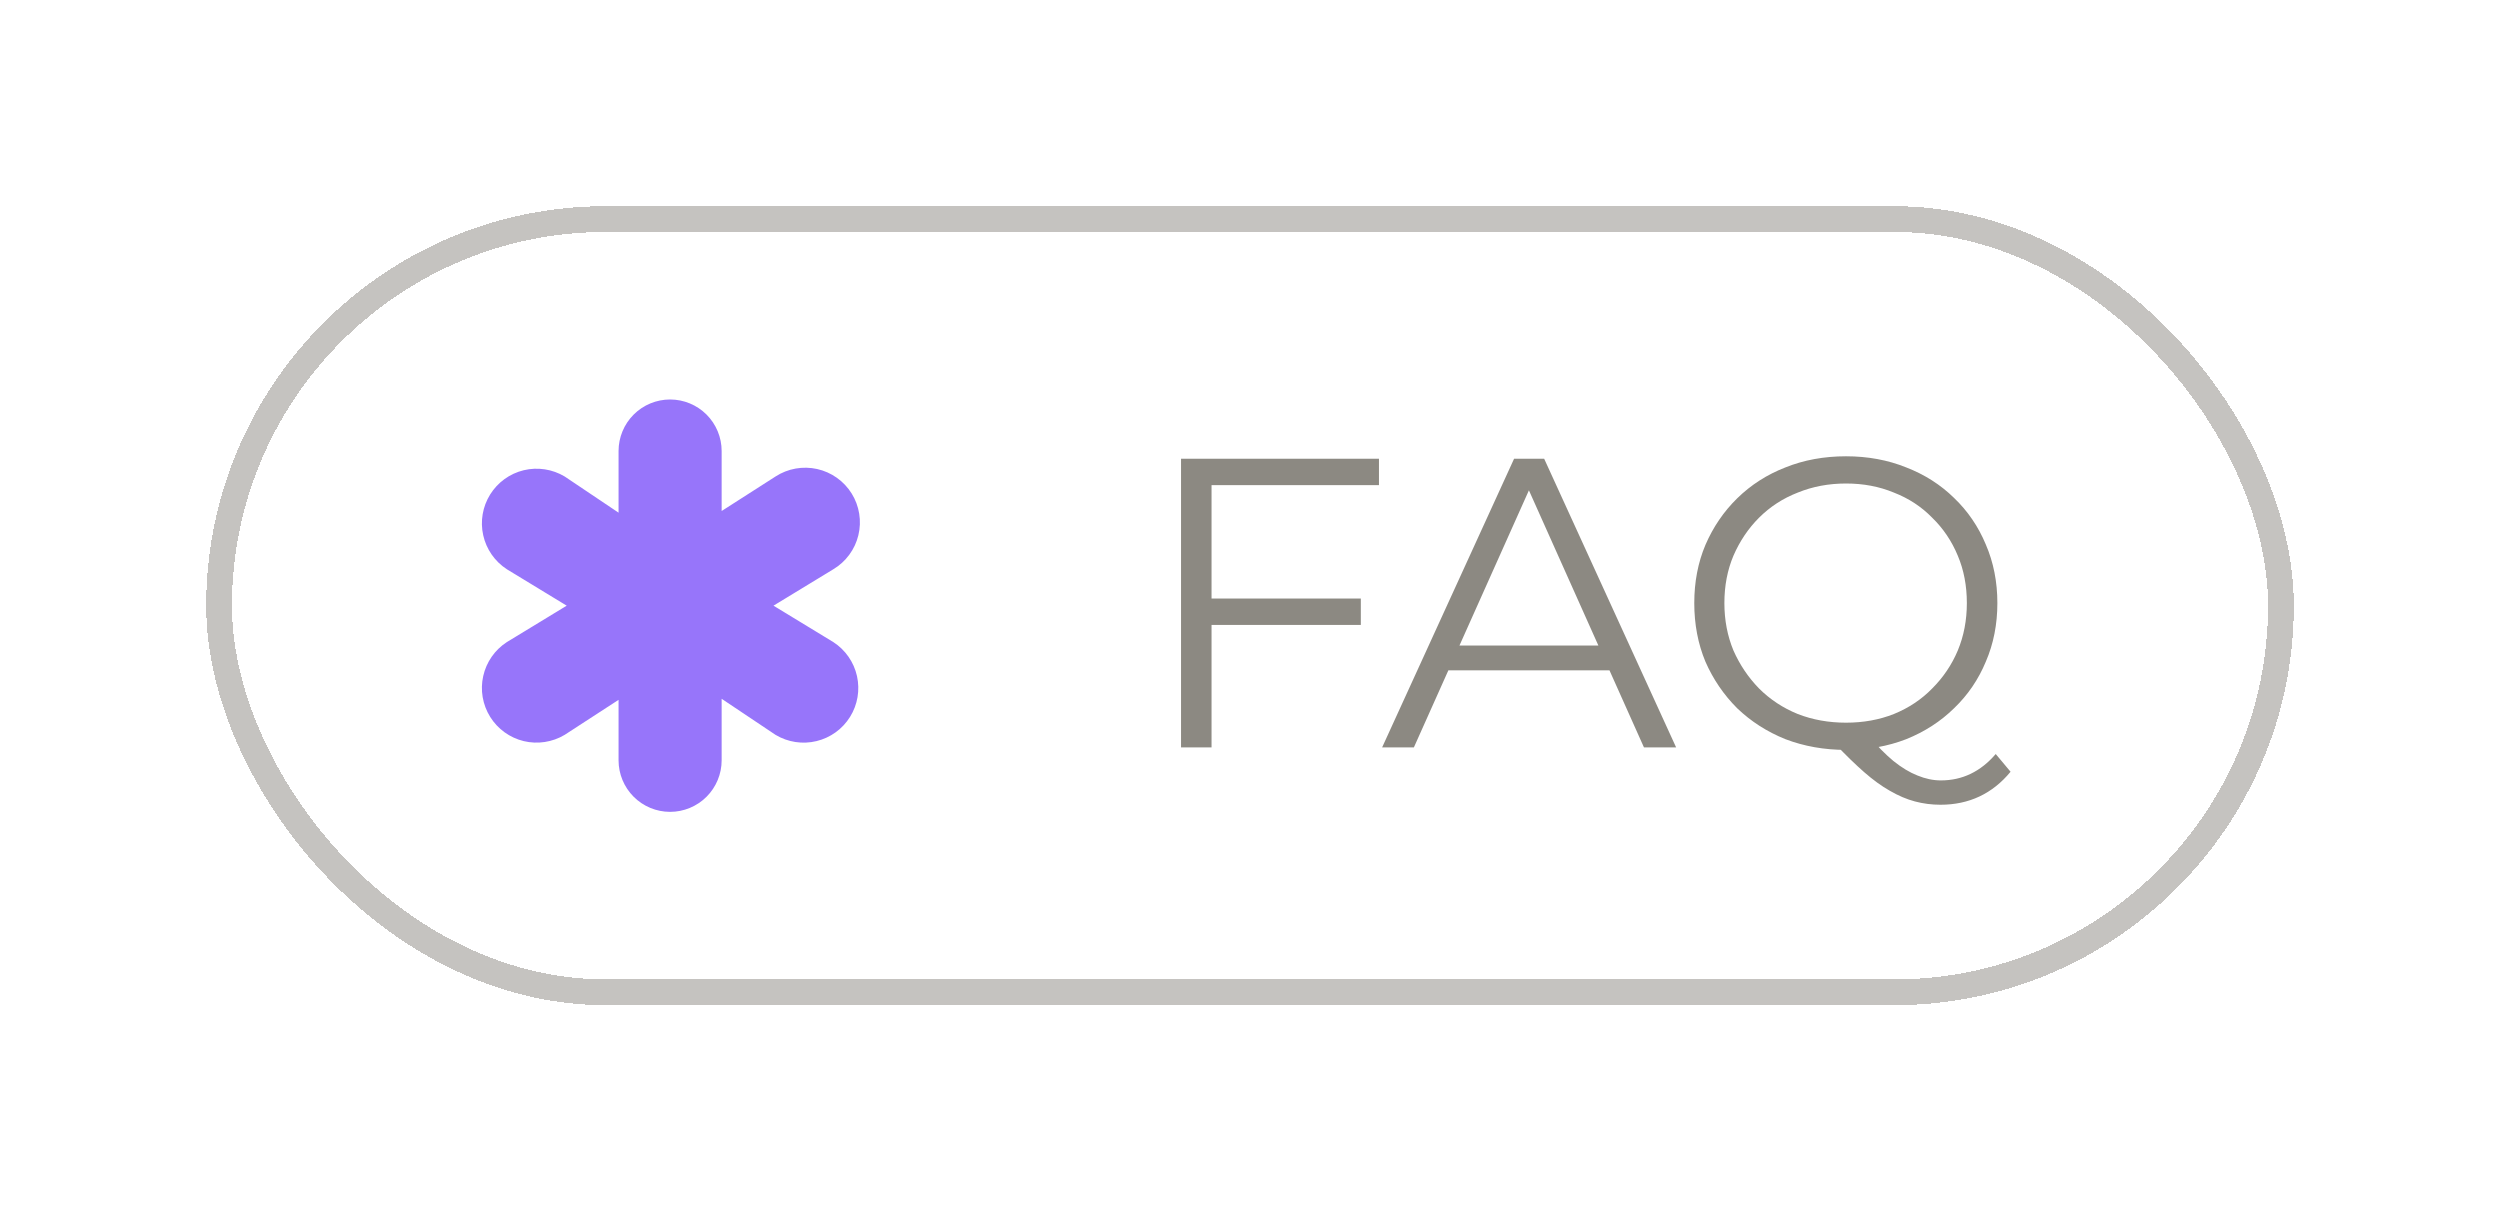
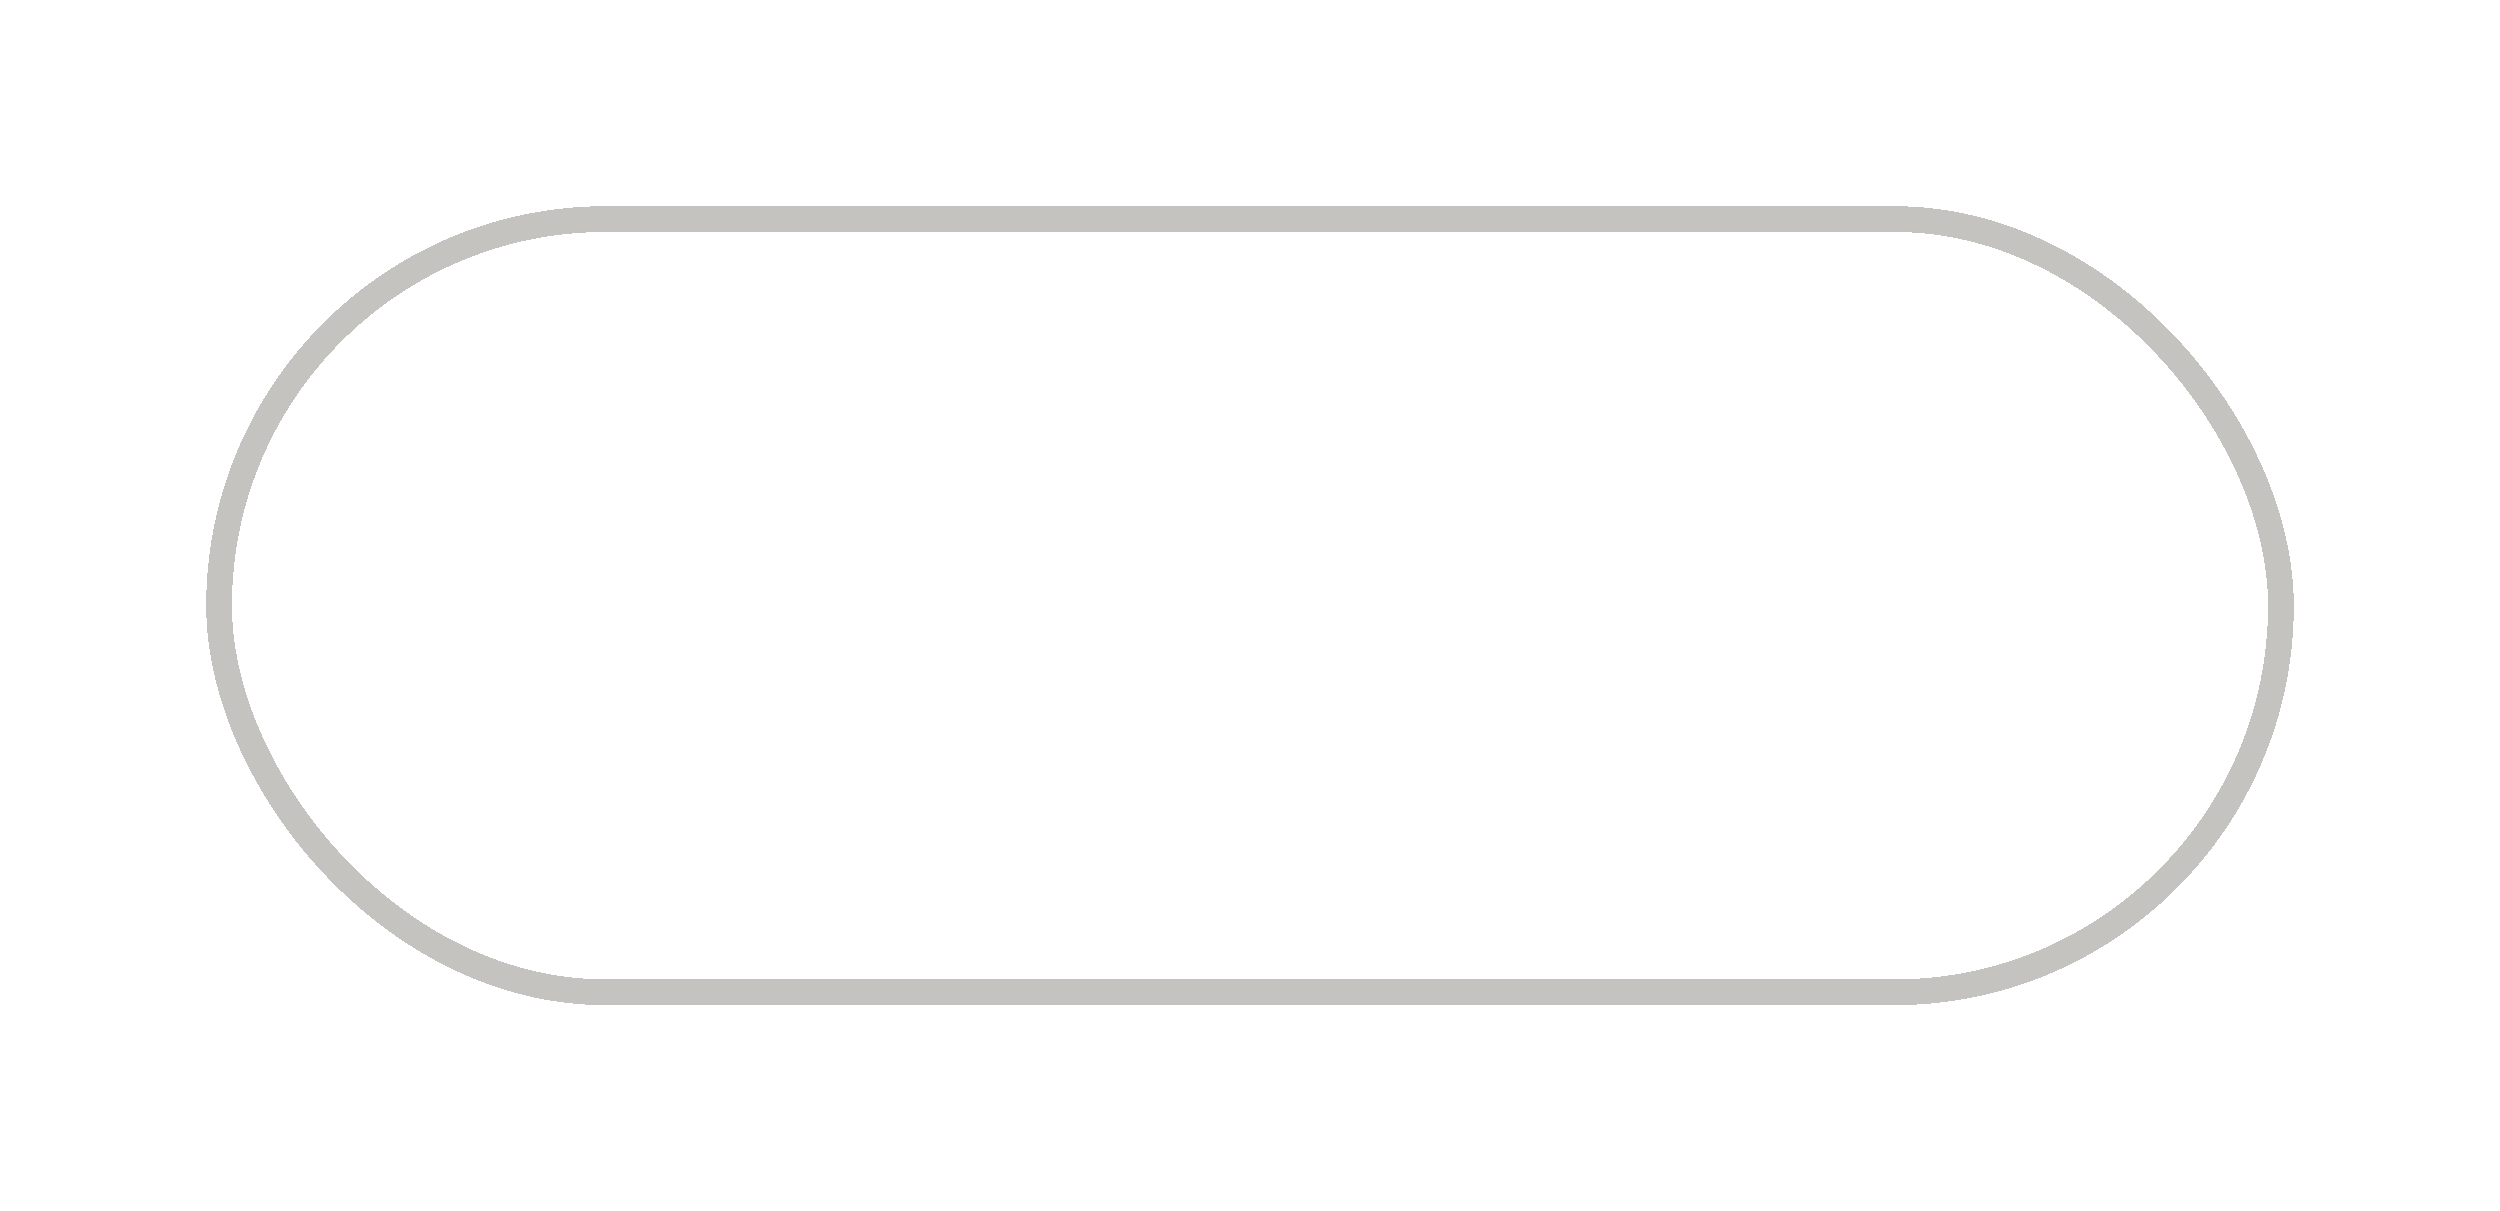
<svg xmlns="http://www.w3.org/2000/svg" width="97" height="47" viewBox="0 0 97 47" fill="none">
  <g filter="url(#filter0_d_566_4611)">
    <rect x="8.5" y="6.5" width="80" height="30" rx="15" stroke="#8C8982" stroke-opacity="0.5" shape-rendering="crispEdges" />
    <g clip-path="url(#clip0_566_4611)">
-       <path d="M32.333 22.913L30.011 21.5L32.333 20.087C32.575 19.943 32.785 19.751 32.952 19.524C33.119 19.298 33.239 19.04 33.305 18.766C33.371 18.492 33.382 18.208 33.337 17.93C33.292 17.652 33.193 17.386 33.044 17.147C32.895 16.908 32.7 16.701 32.47 16.538C32.241 16.375 31.981 16.26 31.706 16.198C31.431 16.137 31.147 16.131 30.87 16.18C30.593 16.23 30.328 16.334 30.092 16.487L28 17.827V15.5C28 14.97 27.789 14.461 27.414 14.086C27.039 13.711 26.53 13.5 26 13.5C25.469 13.5 24.961 13.711 24.586 14.086C24.211 14.461 24 14.97 24 15.5V17.892L21.908 16.487C21.431 16.202 20.86 16.115 20.32 16.245C19.779 16.376 19.312 16.714 19.018 17.186C18.724 17.658 18.627 18.227 18.749 18.769C18.87 19.312 19.2 19.785 19.666 20.087L21.988 21.5L19.666 22.913C19.2 23.215 18.87 23.688 18.749 24.231C18.627 24.773 18.724 25.342 19.018 25.814C19.312 26.286 19.779 26.624 20.32 26.755C20.86 26.885 21.431 26.798 21.908 26.513L24 25.154V27.5C24 28.03 24.211 28.539 24.586 28.914C24.961 29.289 25.469 29.5 26 29.5C26.53 29.5 27.039 29.289 27.414 28.914C27.789 28.539 28 28.03 28 27.5V25.113L30.092 26.513C30.569 26.799 31.139 26.886 31.68 26.755C32.22 26.625 32.688 26.287 32.982 25.815C33.276 25.343 33.372 24.774 33.251 24.231C33.13 23.689 32.8 23.215 32.333 22.913V22.913Z" fill="#9775FA" />
-     </g>
-     <path d="M46.88 21.224H52.8V22.248H46.88V21.224ZM47.008 27H45.824V15.8H53.504V16.824H47.008V27ZM53.626 27L58.746 15.8H59.914L65.034 27H63.786L59.082 16.488H59.562L54.858 27H53.626ZM55.642 24.008L55.994 23.048H62.506L62.858 24.008H55.642ZM71.626 27.096C70.784 27.096 70 26.957 69.274 26.68C68.56 26.392 67.936 25.992 67.402 25.48C66.88 24.957 66.469 24.355 66.17 23.672C65.882 22.979 65.738 22.221 65.738 21.4C65.738 20.579 65.882 19.827 66.17 19.144C66.469 18.451 66.88 17.848 67.402 17.336C67.936 16.813 68.56 16.413 69.274 16.136C69.989 15.848 70.773 15.704 71.626 15.704C72.469 15.704 73.248 15.848 73.962 16.136C74.677 16.413 75.296 16.808 75.818 17.32C76.352 17.832 76.762 18.435 77.05 19.128C77.349 19.821 77.498 20.579 77.498 21.4C77.498 22.221 77.349 22.979 77.05 23.672C76.762 24.365 76.352 24.968 75.818 25.48C75.296 25.992 74.677 26.392 73.962 26.68C73.248 26.957 72.469 27.096 71.626 27.096ZM75.29 29.224C74.949 29.224 74.618 29.181 74.298 29.096C73.978 29.011 73.653 28.872 73.322 28.68C73.002 28.499 72.672 28.259 72.33 27.96C71.989 27.661 71.616 27.299 71.21 26.872L72.506 26.552C72.837 26.947 73.157 27.272 73.466 27.528C73.786 27.784 74.096 27.971 74.394 28.088C74.704 28.216 75.008 28.28 75.306 28.28C76.138 28.28 76.848 27.939 77.434 27.256L78.01 27.944C77.306 28.797 76.4 29.224 75.29 29.224ZM71.626 26.04C72.298 26.04 72.917 25.928 73.482 25.704C74.058 25.469 74.554 25.139 74.97 24.712C75.397 24.285 75.728 23.795 75.962 23.24C76.197 22.675 76.314 22.061 76.314 21.4C76.314 20.728 76.197 20.115 75.962 19.56C75.728 18.995 75.397 18.504 74.97 18.088C74.554 17.661 74.058 17.336 73.482 17.112C72.917 16.877 72.298 16.76 71.626 16.76C70.954 16.76 70.33 16.877 69.754 17.112C69.178 17.336 68.677 17.661 68.25 18.088C67.834 18.504 67.504 18.995 67.258 19.56C67.024 20.115 66.906 20.728 66.906 21.4C66.906 22.061 67.024 22.675 67.258 23.24C67.504 23.795 67.834 24.285 68.25 24.712C68.677 25.139 69.178 25.469 69.754 25.704C70.33 25.928 70.954 26.04 71.626 26.04Z" fill="#8C8982" />
+       </g>
  </g>
  <defs>
    <filter id="filter0_d_566_4611" x="0" y="0" width="97" height="47" filterUnits="userSpaceOnUse" color-interpolation-filters="sRGB">
      <feFlood flood-opacity="0" result="BackgroundImageFix" />
      <feColorMatrix in="SourceAlpha" type="matrix" values="0 0 0 0 0 0 0 0 0 0 0 0 0 0 0 0 0 0 127 0" result="hardAlpha" />
      <feOffset dy="2" />
      <feGaussianBlur stdDeviation="4" />
      <feComposite in2="hardAlpha" operator="out" />
      <feColorMatrix type="matrix" values="0 0 0 0 0 0 0 0 0 0 0 0 0 0 0 0 0 0 0.1 0" />
      <feBlend mode="normal" in2="BackgroundImageFix" result="effect1_dropShadow_566_4611" />
      <feBlend mode="normal" in="SourceGraphic" in2="effect1_dropShadow_566_4611" result="shape" />
    </filter>
    <clipPath id="clip0_566_4611">
      <rect width="16" height="16" fill="white" transform="translate(18 13.5)" />
    </clipPath>
  </defs>
</svg>